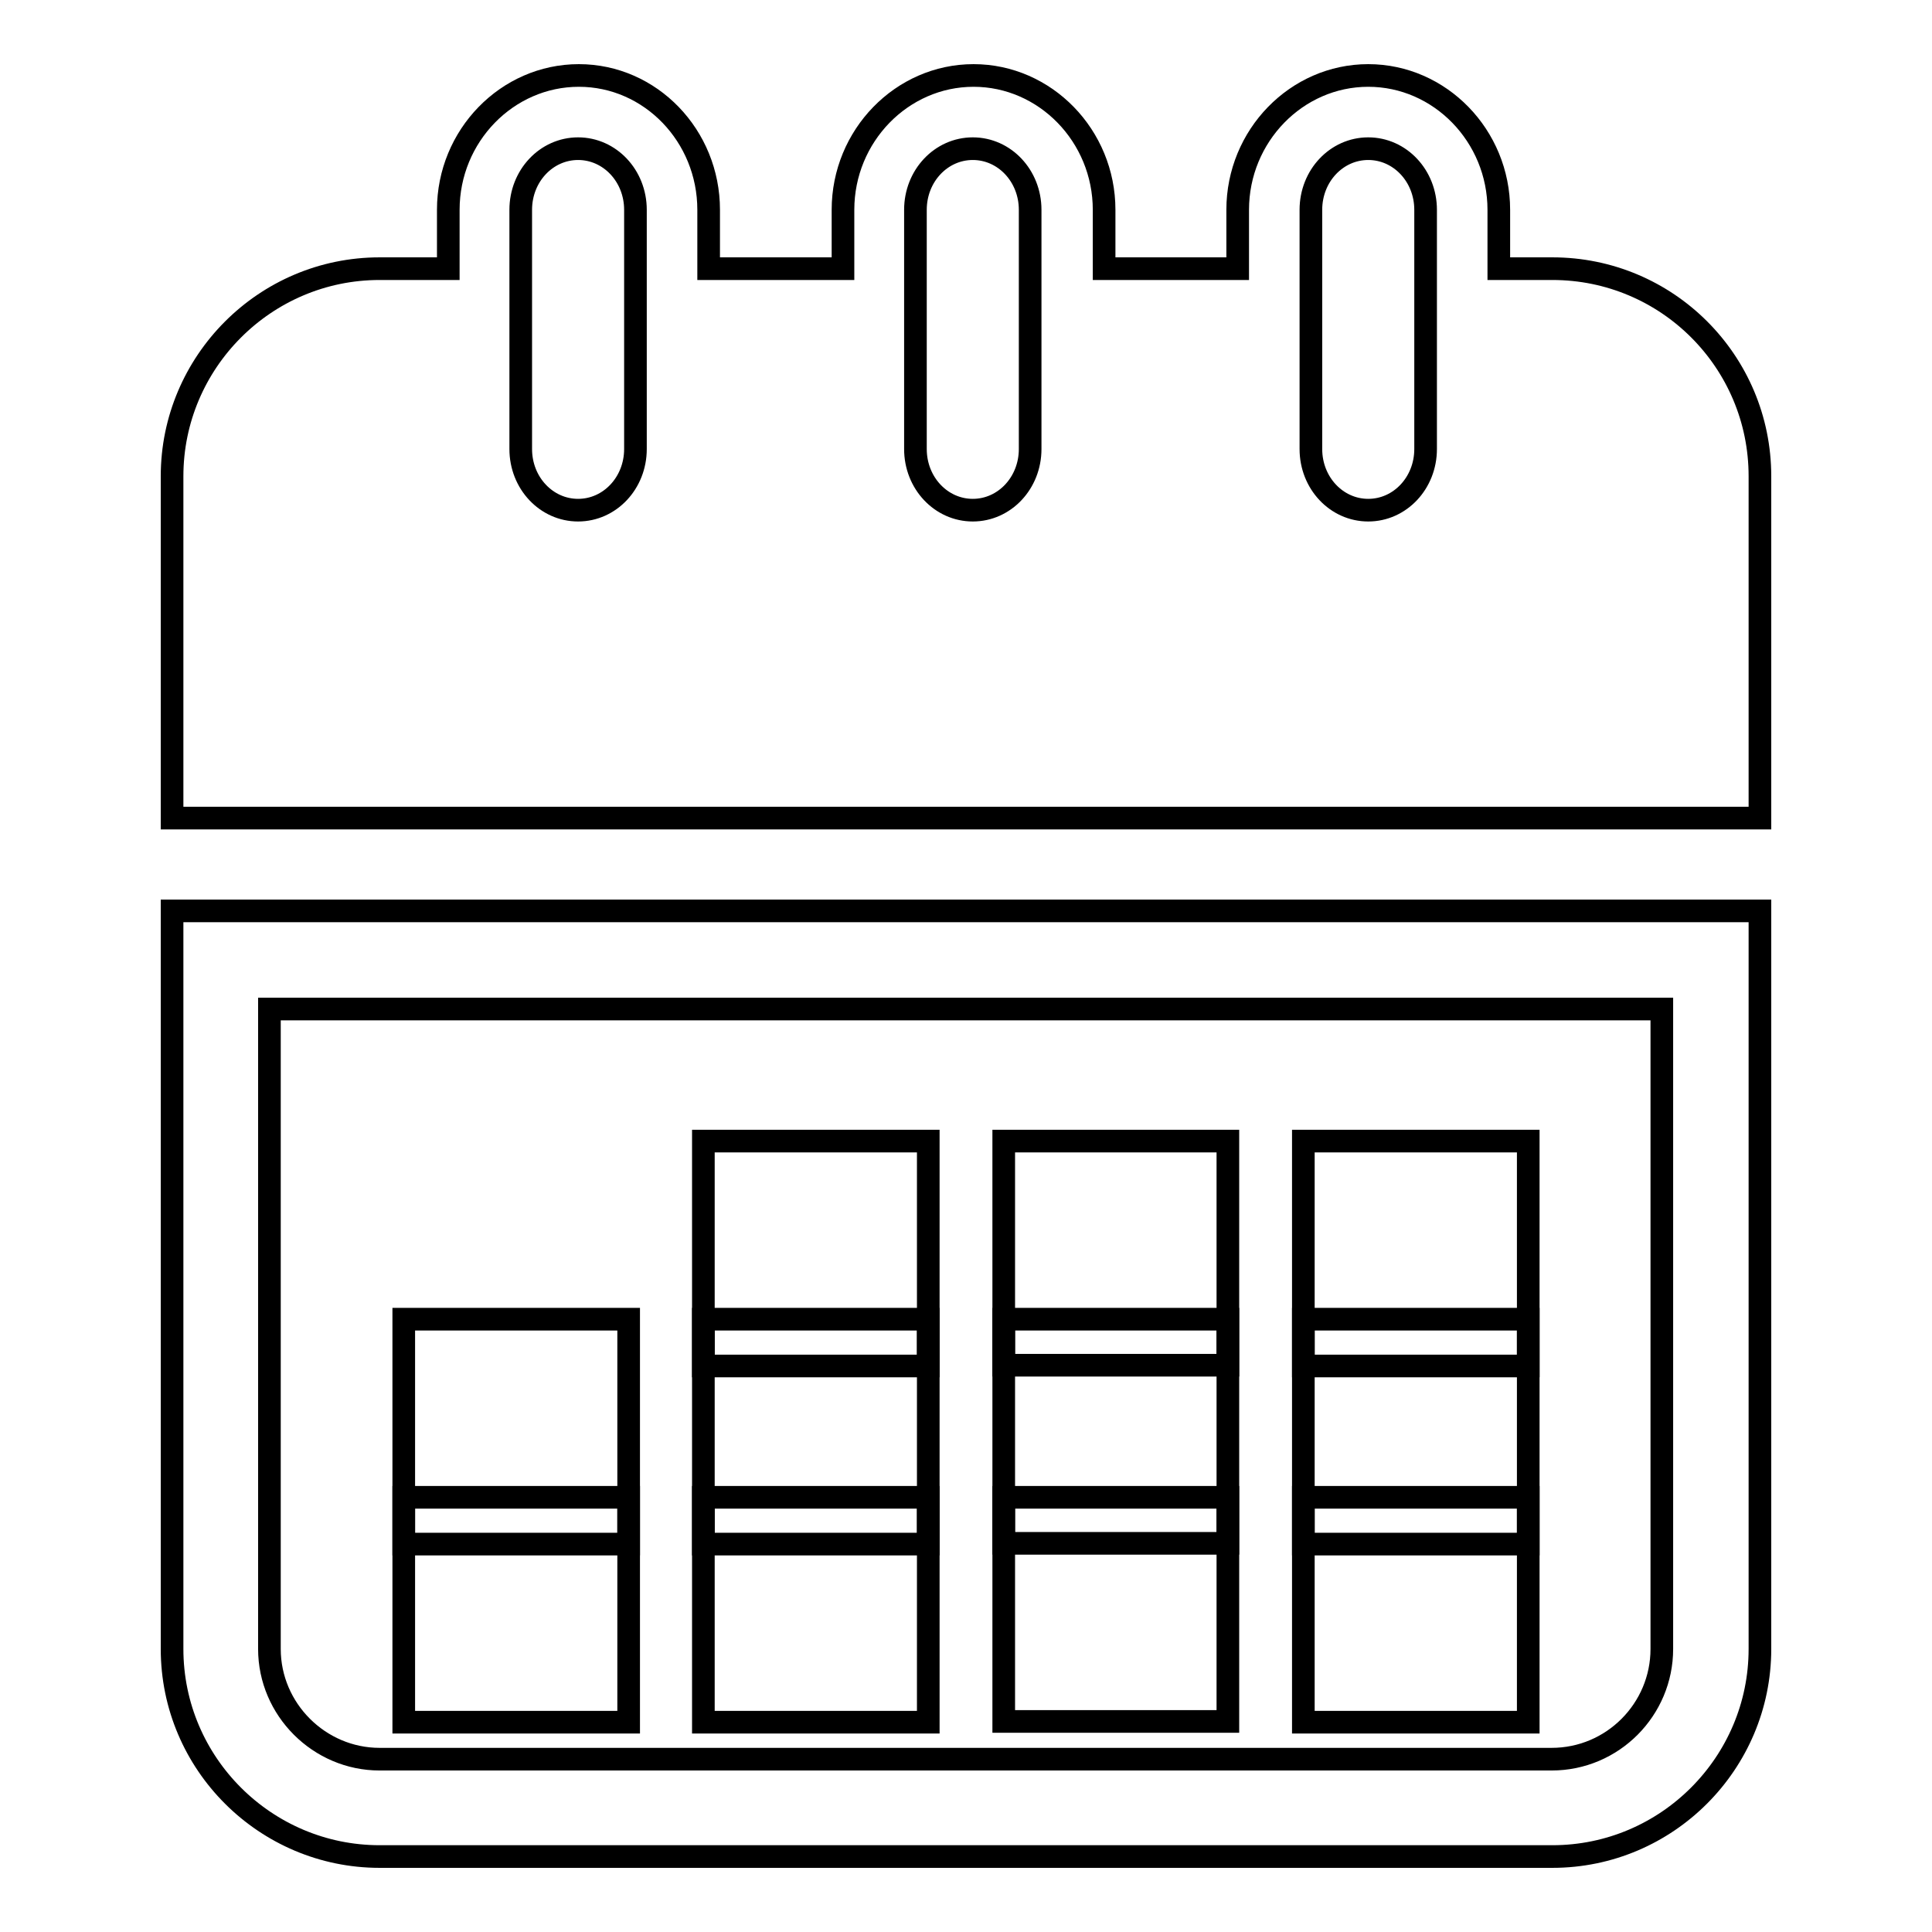
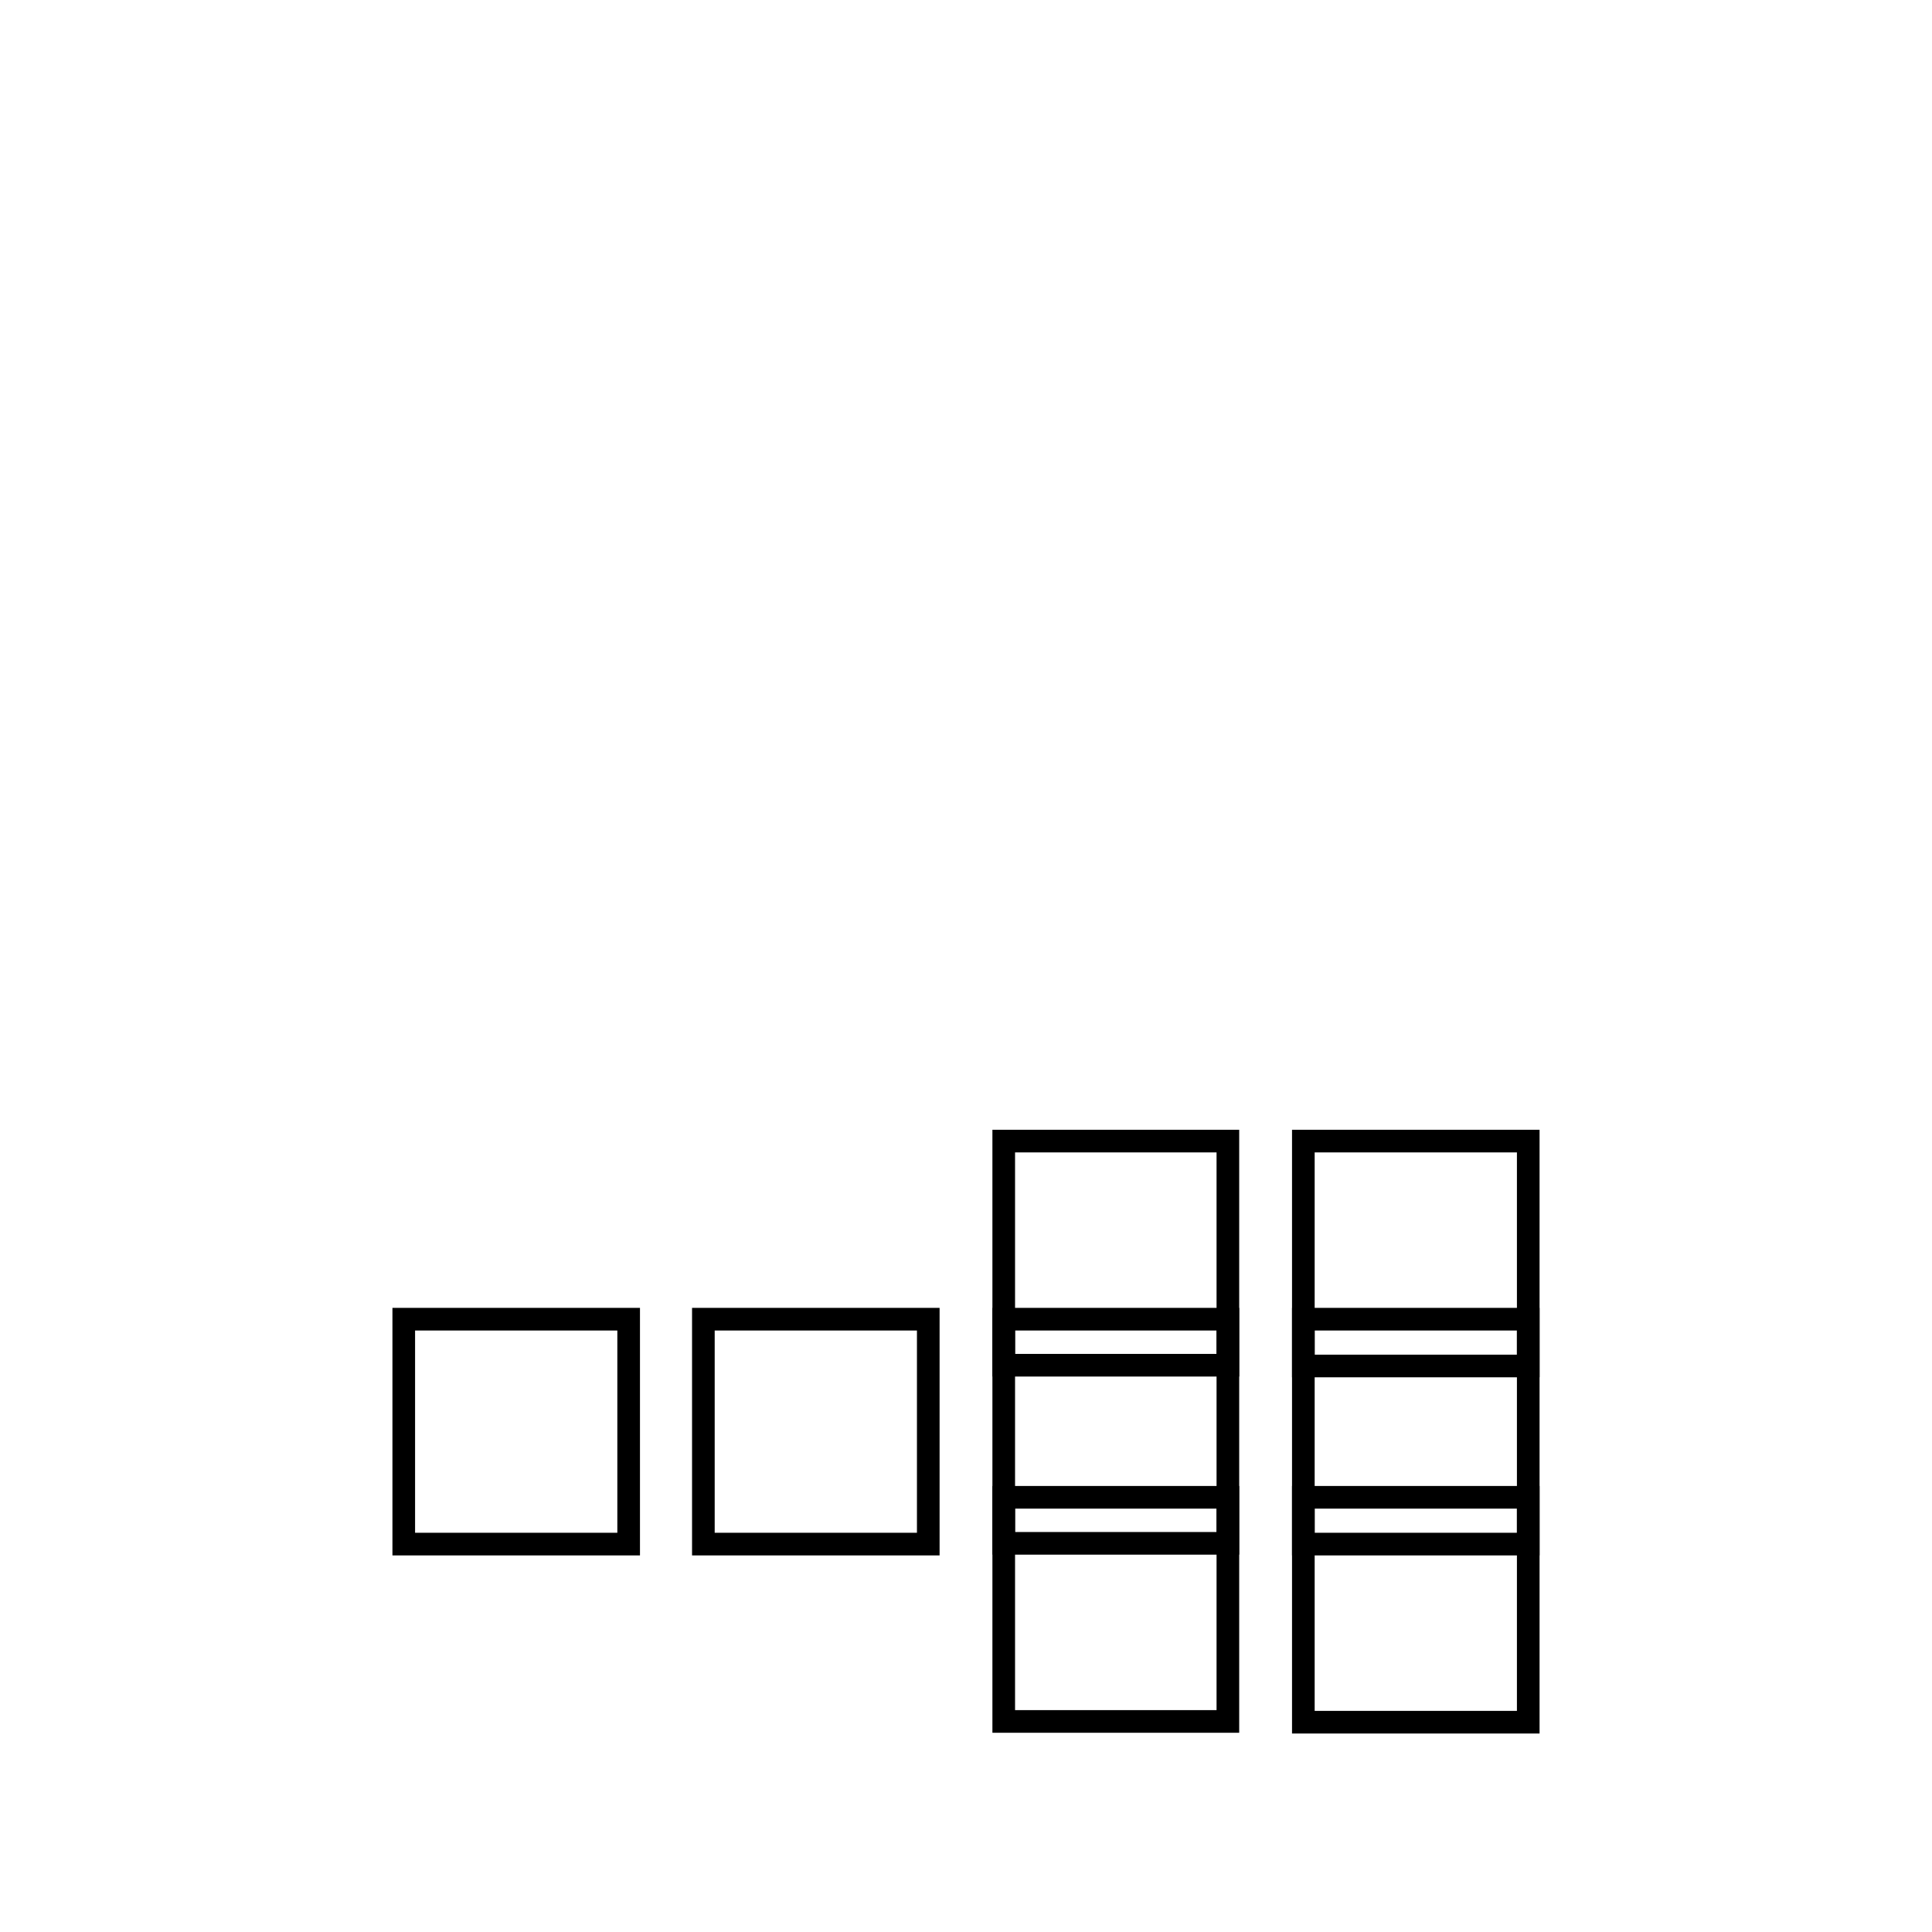
<svg xmlns="http://www.w3.org/2000/svg" version="1.1" x="0px" y="0px" viewBox="0 0 256 256" enable-background="new 0 0 256 256" xml:space="preserve">
  <g>
    <g>
      <g>
        <g>
-           <path stroke-width="3" fill-opacity="0" stroke="#000000" d="M205.7,35.6h-7.1v-7.8c0-9.8-7.8-17.8-17.3-17.8c-9.5,0-17.3,8-17.3,17.8v7.8h-17.7v-7.8c0-9.8-7.8-17.8-17.3-17.8c-9.5,0-17.3,8-17.3,17.8v7.8H93.9v-7.8C93.9,18,86.2,10,76.7,10c-9.5,0-17.3,8-17.3,17.8v7.8h-9.1c-15.2,0-27.5,12.4-27.5,27.5v45.3h210.4V63.1C233.2,47.9,220.9,35.6,205.7,35.6z M84.2,59.5c0,4.5-3.4,8.1-7.6,8.1s-7.6-3.6-7.6-8.1V27.8c0-4.5,3.4-8.1,7.6-8.1s7.6,3.6,7.6,8.1V59.5z M136.5,59.5c0,4.5-3.4,8.1-7.6,8.1c-4.2,0-7.6-3.6-7.6-8.1V27.8c0-4.5,3.4-8.1,7.6-8.1c4.2,0,7.6,3.6,7.6,8.1V59.5z M188.9,59.5c0,4.5-3.4,8.1-7.6,8.1c-4.2,0-7.6-3.6-7.6-8.1V27.8c0-4.5,3.4-8.1,7.6-8.1c4.2,0,7.6,3.6,7.6,8.1V59.5z" />
-           <path stroke-width="3" fill-opacity="0" stroke="#000000" d="M22.8,218.5c0,15.2,12.4,27.5,27.5,27.5h155.4c15.2,0,27.5-12.4,27.5-27.5v-97.8H22.8C22.8,120.7,22.8,218.5,22.8,218.5z M35.7,133.7h184.5v84.8c0,8-6.5,14.6-14.6,14.6H50.3c-8,0-14.6-6.6-14.6-14.6C35.7,218.5,35.7,133.7,35.7,133.7z" />
          <path stroke-width="3" fill-opacity="0" stroke="#000000" d="M172.7 151.2h29.8v29.8h-29.8z" />
          <path stroke-width="3" fill-opacity="0" stroke="#000000" d="M172.7 174.8h29.8v29.8h-29.8z" />
          <path stroke-width="3" fill-opacity="0" stroke="#000000" d="M172.7 198.4h29.8v29.8h-29.8z" />
          <path stroke-width="3" fill-opacity="0" stroke="#000000" d="M133 151.2h29.7v29.7h-29.7z" />
          <path stroke-width="3" fill-opacity="0" stroke="#000000" d="M133 174.8h29.7v29.7h-29.7z" />
          <path stroke-width="3" fill-opacity="0" stroke="#000000" d="M133 198.4h29.7v29.7h-29.7z" />
-           <path stroke-width="3" fill-opacity="0" stroke="#000000" d="M93.2 151.2h29.8v29.8h-29.8z" />
          <path stroke-width="3" fill-opacity="0" stroke="#000000" d="M93.2 174.8h29.8v29.8h-29.8z" />
-           <path stroke-width="3" fill-opacity="0" stroke="#000000" d="M93.2 198.4h29.8v29.8h-29.8z" />
          <path stroke-width="3" fill-opacity="0" stroke="#000000" d="M53.5 174.8h29.8v29.8h-29.8z" />
-           <path stroke-width="3" fill-opacity="0" stroke="#000000" d="M53.5 198.4h29.8v29.8h-29.8z" />
        </g>
      </g>
      <g />
      <g />
      <g />
      <g />
      <g />
      <g />
      <g />
      <g />
      <g />
      <g />
      <g />
      <g />
      <g />
      <g />
      <g />
    </g>
  </g>
</svg>